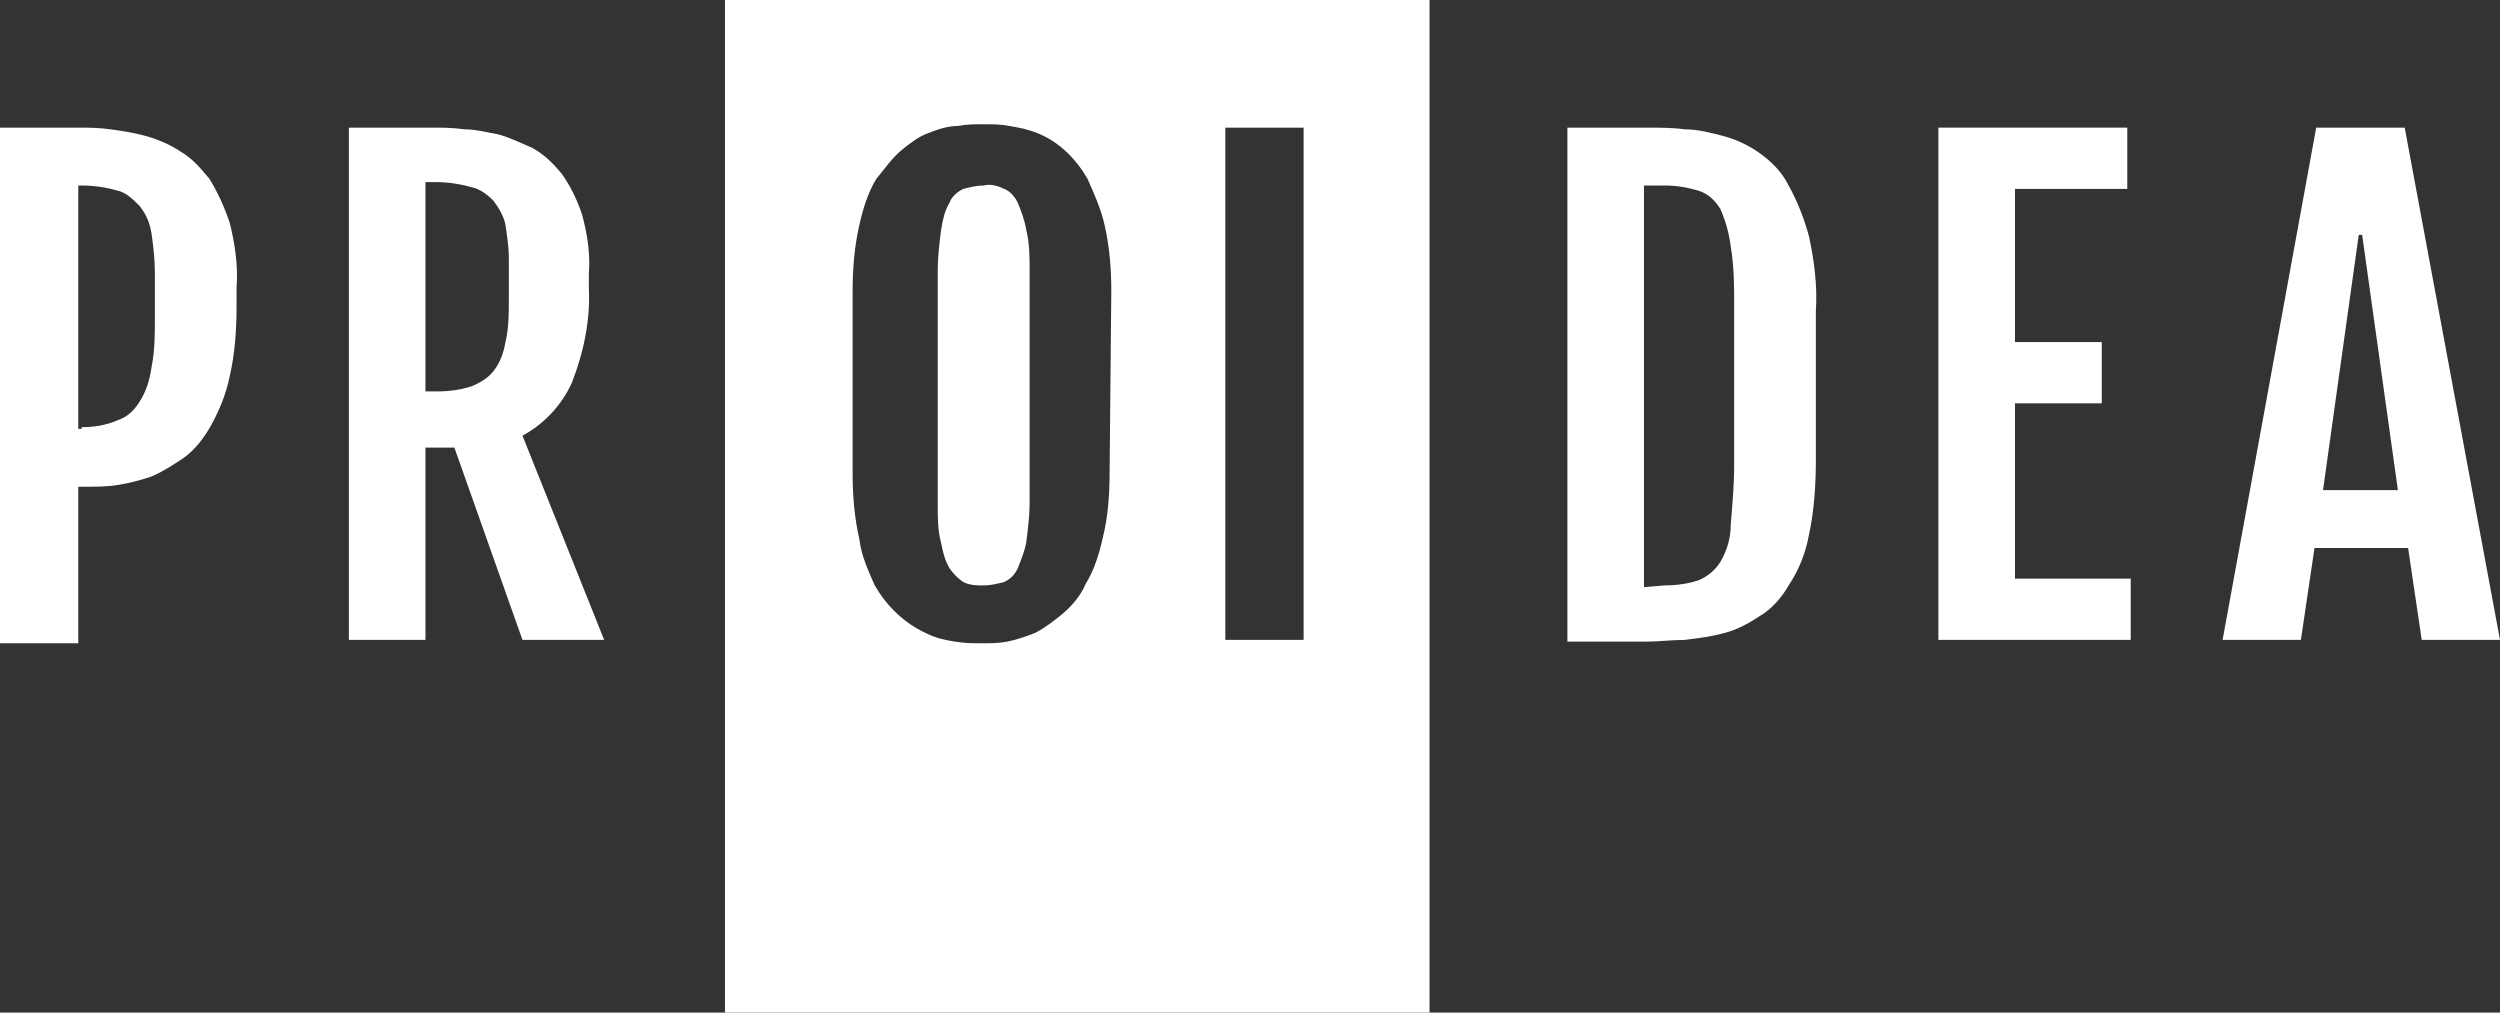
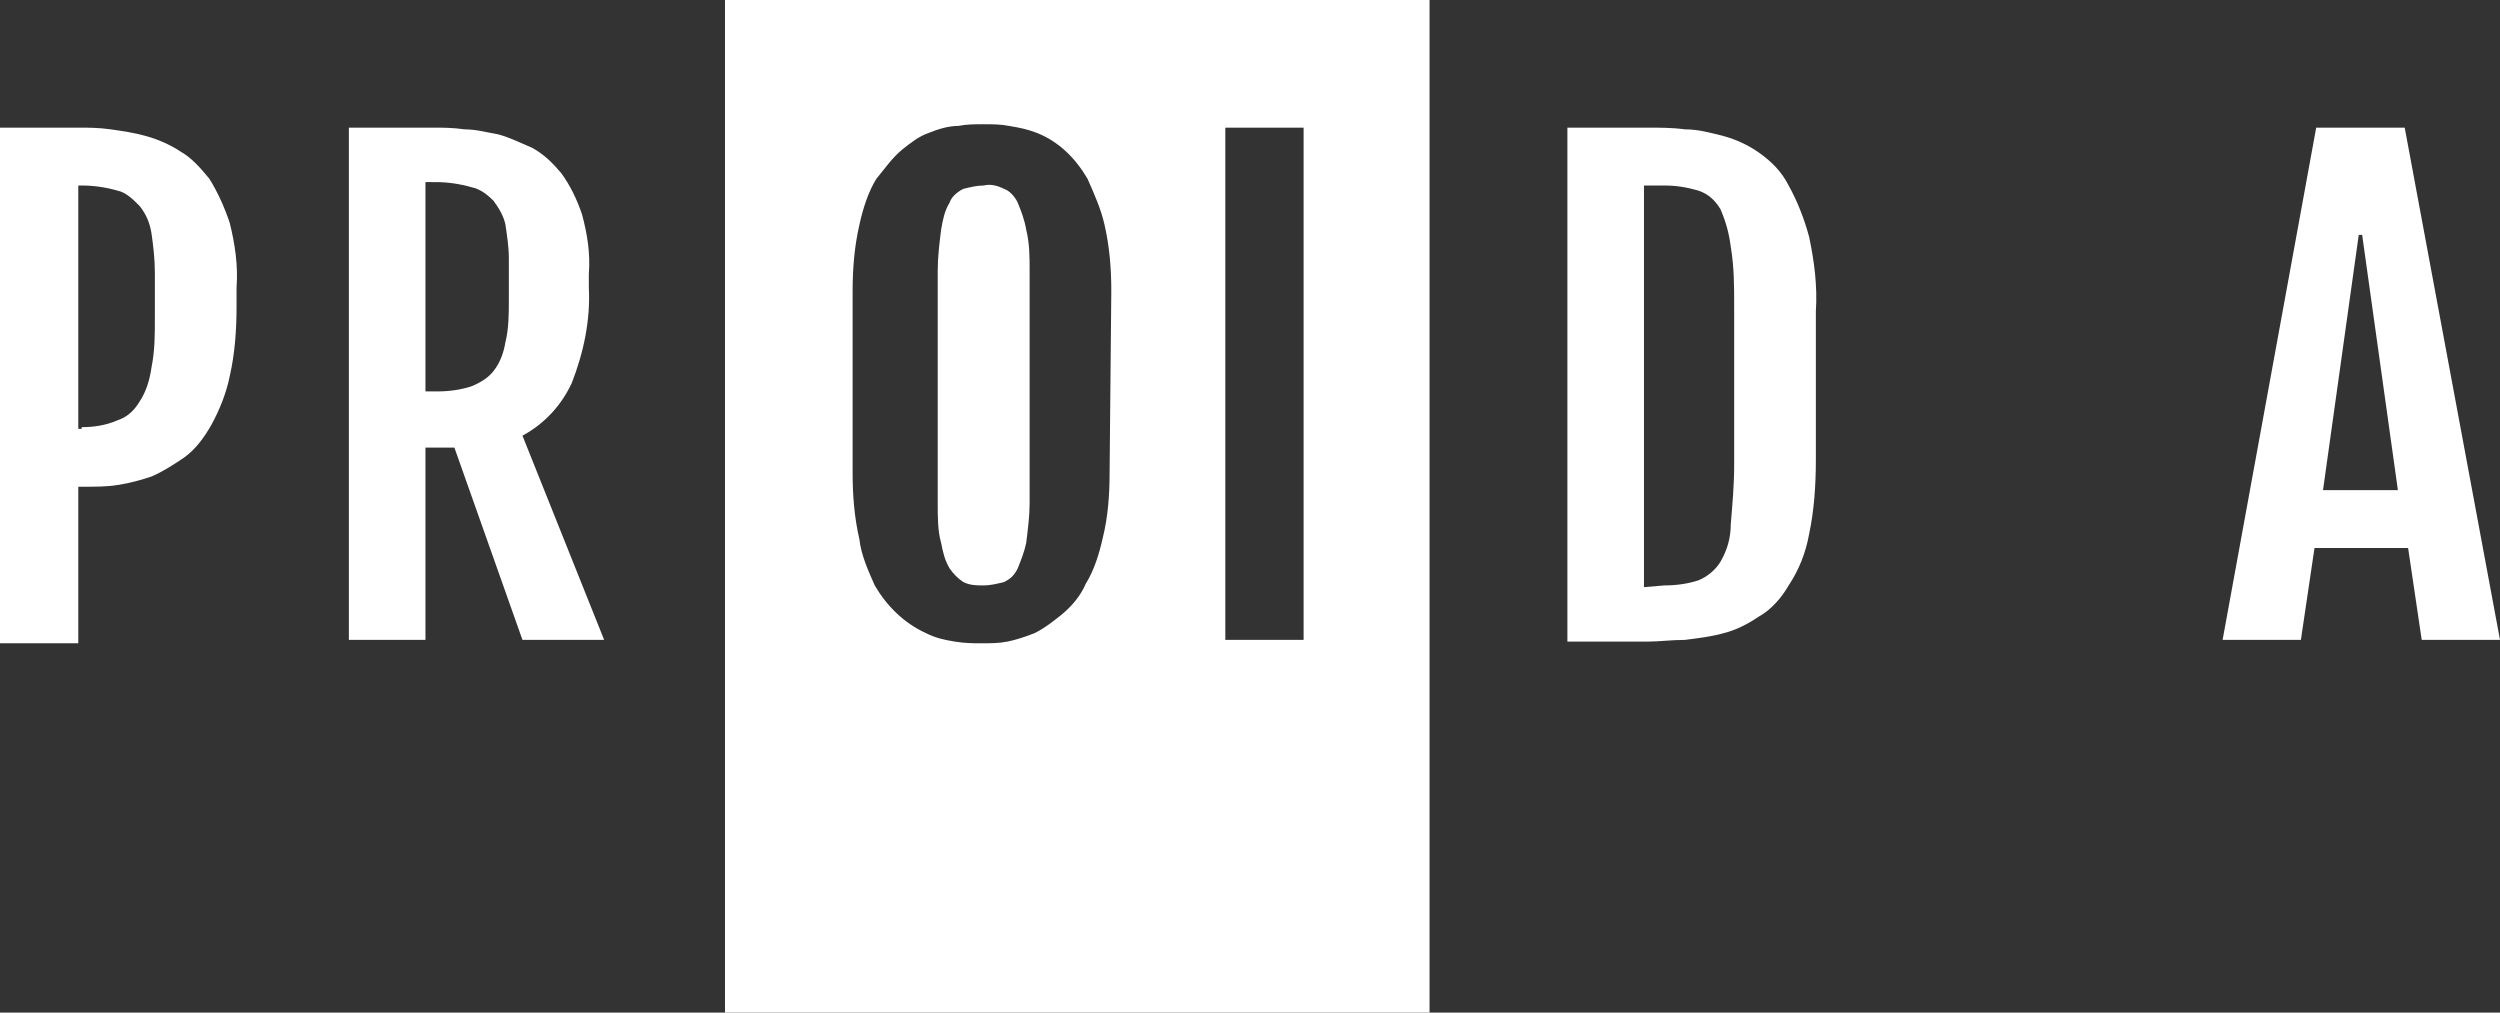
<svg xmlns="http://www.w3.org/2000/svg" xmlns:xlink="http://www.w3.org/1999/xlink" version="1.1" id="Group_138" x="0px" y="0px" viewBox="0 0 146.9 59.5" style="enable-background:new 0 0 146.9 59.5;" xml:space="preserve">
  <rect x="0" y="0" width="146.9" height="59.5" fill="#333333" stroke="none" />
  <style type="text/css">
	.st0{clip-path:url(#SVGID_00000162333480475771389280000011226869542489004679_);}
	.st1{fill:#FFFFFF;}
</style>
  <g>
    <defs>
      <rect id="SVGID_1_" y="0" width="146.9" height="59.5" />
    </defs>
    <clipPath id="SVGID_00000091711392847276518240000017286104547319414424_">
      <use xlink:href="#SVGID_1_" style="overflow:visible;" />
    </clipPath>
    <g id="Group_69" transform="translate(0 0)" style="clip-path:url(#SVGID_00000091711392847276518240000017286104547319414424_);">
-       <path id="Path_36" class="st1" d="M0,7.5h4.6c0.6,0,1.2,0,1.9,0.1c0.7,0.1,1.4,0.2,2.1,0.4c0.7,0.2,1.4,0.5,2,0.9    c0.7,0.4,1.2,1,1.7,1.6c0.5,0.8,0.9,1.7,1.2,2.6c0.3,1.2,0.5,2.5,0.4,3.8v1.1c0,1.4-0.1,2.8-0.4,4.1c-0.2,1-0.6,2-1.1,2.9    c-0.4,0.7-0.9,1.4-1.6,1.9c-0.6,0.4-1.2,0.8-1.9,1.1c-0.6,0.2-1.3,0.4-2,0.5c-0.6,0.1-1.3,0.1-1.9,0.1H4.6v9.2H0V7.5z M4.8,25.1    c0.7,0,1.4-0.1,2.1-0.4c0.6-0.2,1-0.6,1.3-1.1c0.4-0.6,0.6-1.3,0.7-2c0.2-1,0.2-1.9,0.2-2.9V16c0-0.8-0.1-1.6-0.2-2.3    c-0.1-0.6-0.3-1.1-0.7-1.6c-0.4-0.4-0.8-0.8-1.3-0.9c-0.7-0.2-1.4-0.3-2.1-0.3H4.6v14.3H4.8z" />
+       <path id="Path_36" class="st1" d="M0,7.5h4.6c0.6,0,1.2,0,1.9,0.1c0.7,0.1,1.4,0.2,2.1,0.4c0.7,0.2,1.4,0.5,2,0.9    c0.7,0.4,1.2,1,1.7,1.6c0.5,0.8,0.9,1.7,1.2,2.6c0.3,1.2,0.5,2.5,0.4,3.8v1.1c0,1.4-0.1,2.8-0.4,4.1c-0.2,1-0.6,2-1.1,2.9    c-0.4,0.7-0.9,1.4-1.6,1.9c-0.6,0.4-1.2,0.8-1.9,1.1c-0.6,0.2-1.3,0.4-2,0.5c-0.6,0.1-1.3,0.1-1.9,0.1H4.6v9.2H0V7.5z M4.8,25.1    c0.7,0,1.4-0.1,2.1-0.4c0.6-0.2,1-0.6,1.3-1.1c0.4-0.6,0.6-1.3,0.7-2c0.2-1,0.2-1.9,0.2-2.9V16c0-0.8-0.1-1.6-0.2-2.3    c-0.1-0.6-0.3-1.1-0.7-1.6c-0.4-0.4-0.8-0.8-1.3-0.9c-0.7-0.2-1.4-0.3-2.1-0.3H4.6v14.3H4.8" />
      <path id="Path_37" class="st1" d="M20.5,7.5h4.9c0.6,0,1.2,0,1.9,0.1c0.7,0,1.4,0.2,2,0.3c0.7,0.2,1.3,0.5,2,0.8    c0.7,0.4,1.2,0.9,1.7,1.5c0.5,0.7,0.9,1.5,1.2,2.4c0.3,1.1,0.5,2.3,0.4,3.5v0.8c0.1,1.9-0.3,3.8-1,5.6c-0.6,1.3-1.6,2.4-2.9,3.1    l4.8,12h-4.8l-4-11.3H25v11.3h-4.5V7.5z M25.7,23c0.7,0,1.4-0.1,2-0.3c0.5-0.2,1-0.5,1.3-0.9c0.4-0.5,0.6-1.1,0.7-1.7    c0.2-0.8,0.2-1.7,0.2-2.5v-2.4c0-0.7-0.1-1.3-0.2-2c-0.1-0.5-0.4-1-0.7-1.4c-0.4-0.4-0.8-0.7-1.3-0.8c-0.7-0.2-1.4-0.3-2.1-0.3H25    V23H25.7z" />
      <path id="Path_38" class="st1" d="M42.6,59.5h41.4V0H42.6V59.5z M65.2,27.8c0,1.3-0.1,2.6-0.4,3.8c-0.2,0.9-0.5,1.9-1,2.7    c-0.3,0.7-0.8,1.3-1.4,1.8c-0.5,0.4-1,0.8-1.6,1.1c-0.5,0.2-1.1,0.4-1.6,0.5c-0.5,0.1-1,0.1-1.5,0.1c-0.5,0-1,0-1.6-0.1    c-0.6-0.1-1.1-0.2-1.7-0.5c-1.3-0.6-2.3-1.6-3-2.8c-0.4-0.9-0.8-1.8-0.9-2.7c-0.3-1.3-0.4-2.6-0.4-3.9V17.1c0-1.3,0.1-2.6,0.4-3.9    c0.2-0.9,0.5-1.9,1-2.7C52,9.9,52.4,9.3,53,8.8c0.5-0.4,1-0.8,1.6-1c0.5-0.2,1.1-0.4,1.7-0.4c0.5-0.1,1-0.1,1.5-0.1    c0.5,0,1,0,1.5,0.1c0.6,0.1,1.1,0.2,1.6,0.4c1.3,0.5,2.3,1.5,3,2.7c0.4,0.9,0.8,1.8,1,2.7c0.3,1.3,0.4,2.6,0.4,3.9L65.2,27.8z     M76.6,37.6H72V7.5h4.6L76.6,37.6z" />
      <path id="Path_39" class="st1" d="M59.8,11.9c-0.2-0.4-0.5-0.7-0.8-0.8c-0.4-0.2-0.8-0.3-1.2-0.2c-0.4,0-0.8,0.1-1.2,0.2    c-0.4,0.2-0.7,0.5-0.8,0.8c-0.3,0.5-0.4,1-0.5,1.6c-0.1,0.8-0.2,1.6-0.2,2.4v13.7c0,0.8,0,1.6,0.2,2.3c0.1,0.5,0.2,1,0.5,1.5    c0.2,0.3,0.5,0.6,0.8,0.8c0.4,0.2,0.8,0.2,1.2,0.2c0.4,0,0.8-0.1,1.2-0.2c0.4-0.2,0.6-0.4,0.8-0.8c0.2-0.5,0.4-1,0.5-1.5    c0.1-0.8,0.2-1.6,0.2-2.3V15.9c0-0.8,0-1.6-0.2-2.4C60.2,12.9,60,12.4,59.8,11.9" />
      <path id="Path_40" class="st1" d="M92.1,7.5h4.7c0.7,0,1.5,0,2.2,0.1c0.8,0,1.5,0.2,2.3,0.4c0.7,0.2,1.4,0.5,2.1,1    c0.7,0.5,1.3,1.1,1.7,1.9c0.5,0.9,0.9,1.9,1.2,3c0.3,1.4,0.5,2.9,0.4,4.4v8.7c0,1.5-0.1,3-0.4,4.4c-0.2,1.1-0.6,2.1-1.2,3    c-0.4,0.7-1,1.4-1.7,1.8c-0.6,0.4-1.3,0.8-2.1,1c-0.7,0.2-1.5,0.3-2.3,0.4c-0.8,0-1.5,0.1-2.2,0.1h-4.7V7.5z M97.8,34.4    c0.7,0,1.4-0.1,2-0.3c0.5-0.2,1-0.6,1.3-1.1c0.4-0.7,0.6-1.4,0.6-2.2c0.1-1.2,0.2-2.3,0.2-3.5v-9.3c0-1.2,0-2.3-0.2-3.5    c-0.1-0.8-0.3-1.5-0.6-2.2c-0.3-0.5-0.7-0.9-1.3-1.1c-0.7-0.2-1.3-0.3-2-0.3h-1.2v23.6L97.8,34.4z" />
-       <path id="Path_41" class="st1" d="M113.8,7.5H125v3.6h-6.6v9h5.1v3.6h-5.1V34h6.8v3.6h-11.3V7.5z" />
      <path id="Path_42" class="st1" d="M136.1,7.5h5.2l5.6,30.1h-4.6l-0.8-5.4H136l-0.8,5.4h-4.6L136.1,7.5z M140.9,28.8l-2.1-15h-0.2    l-2.1,15L140.9,28.8z" />
    </g>
  </g>
</svg>